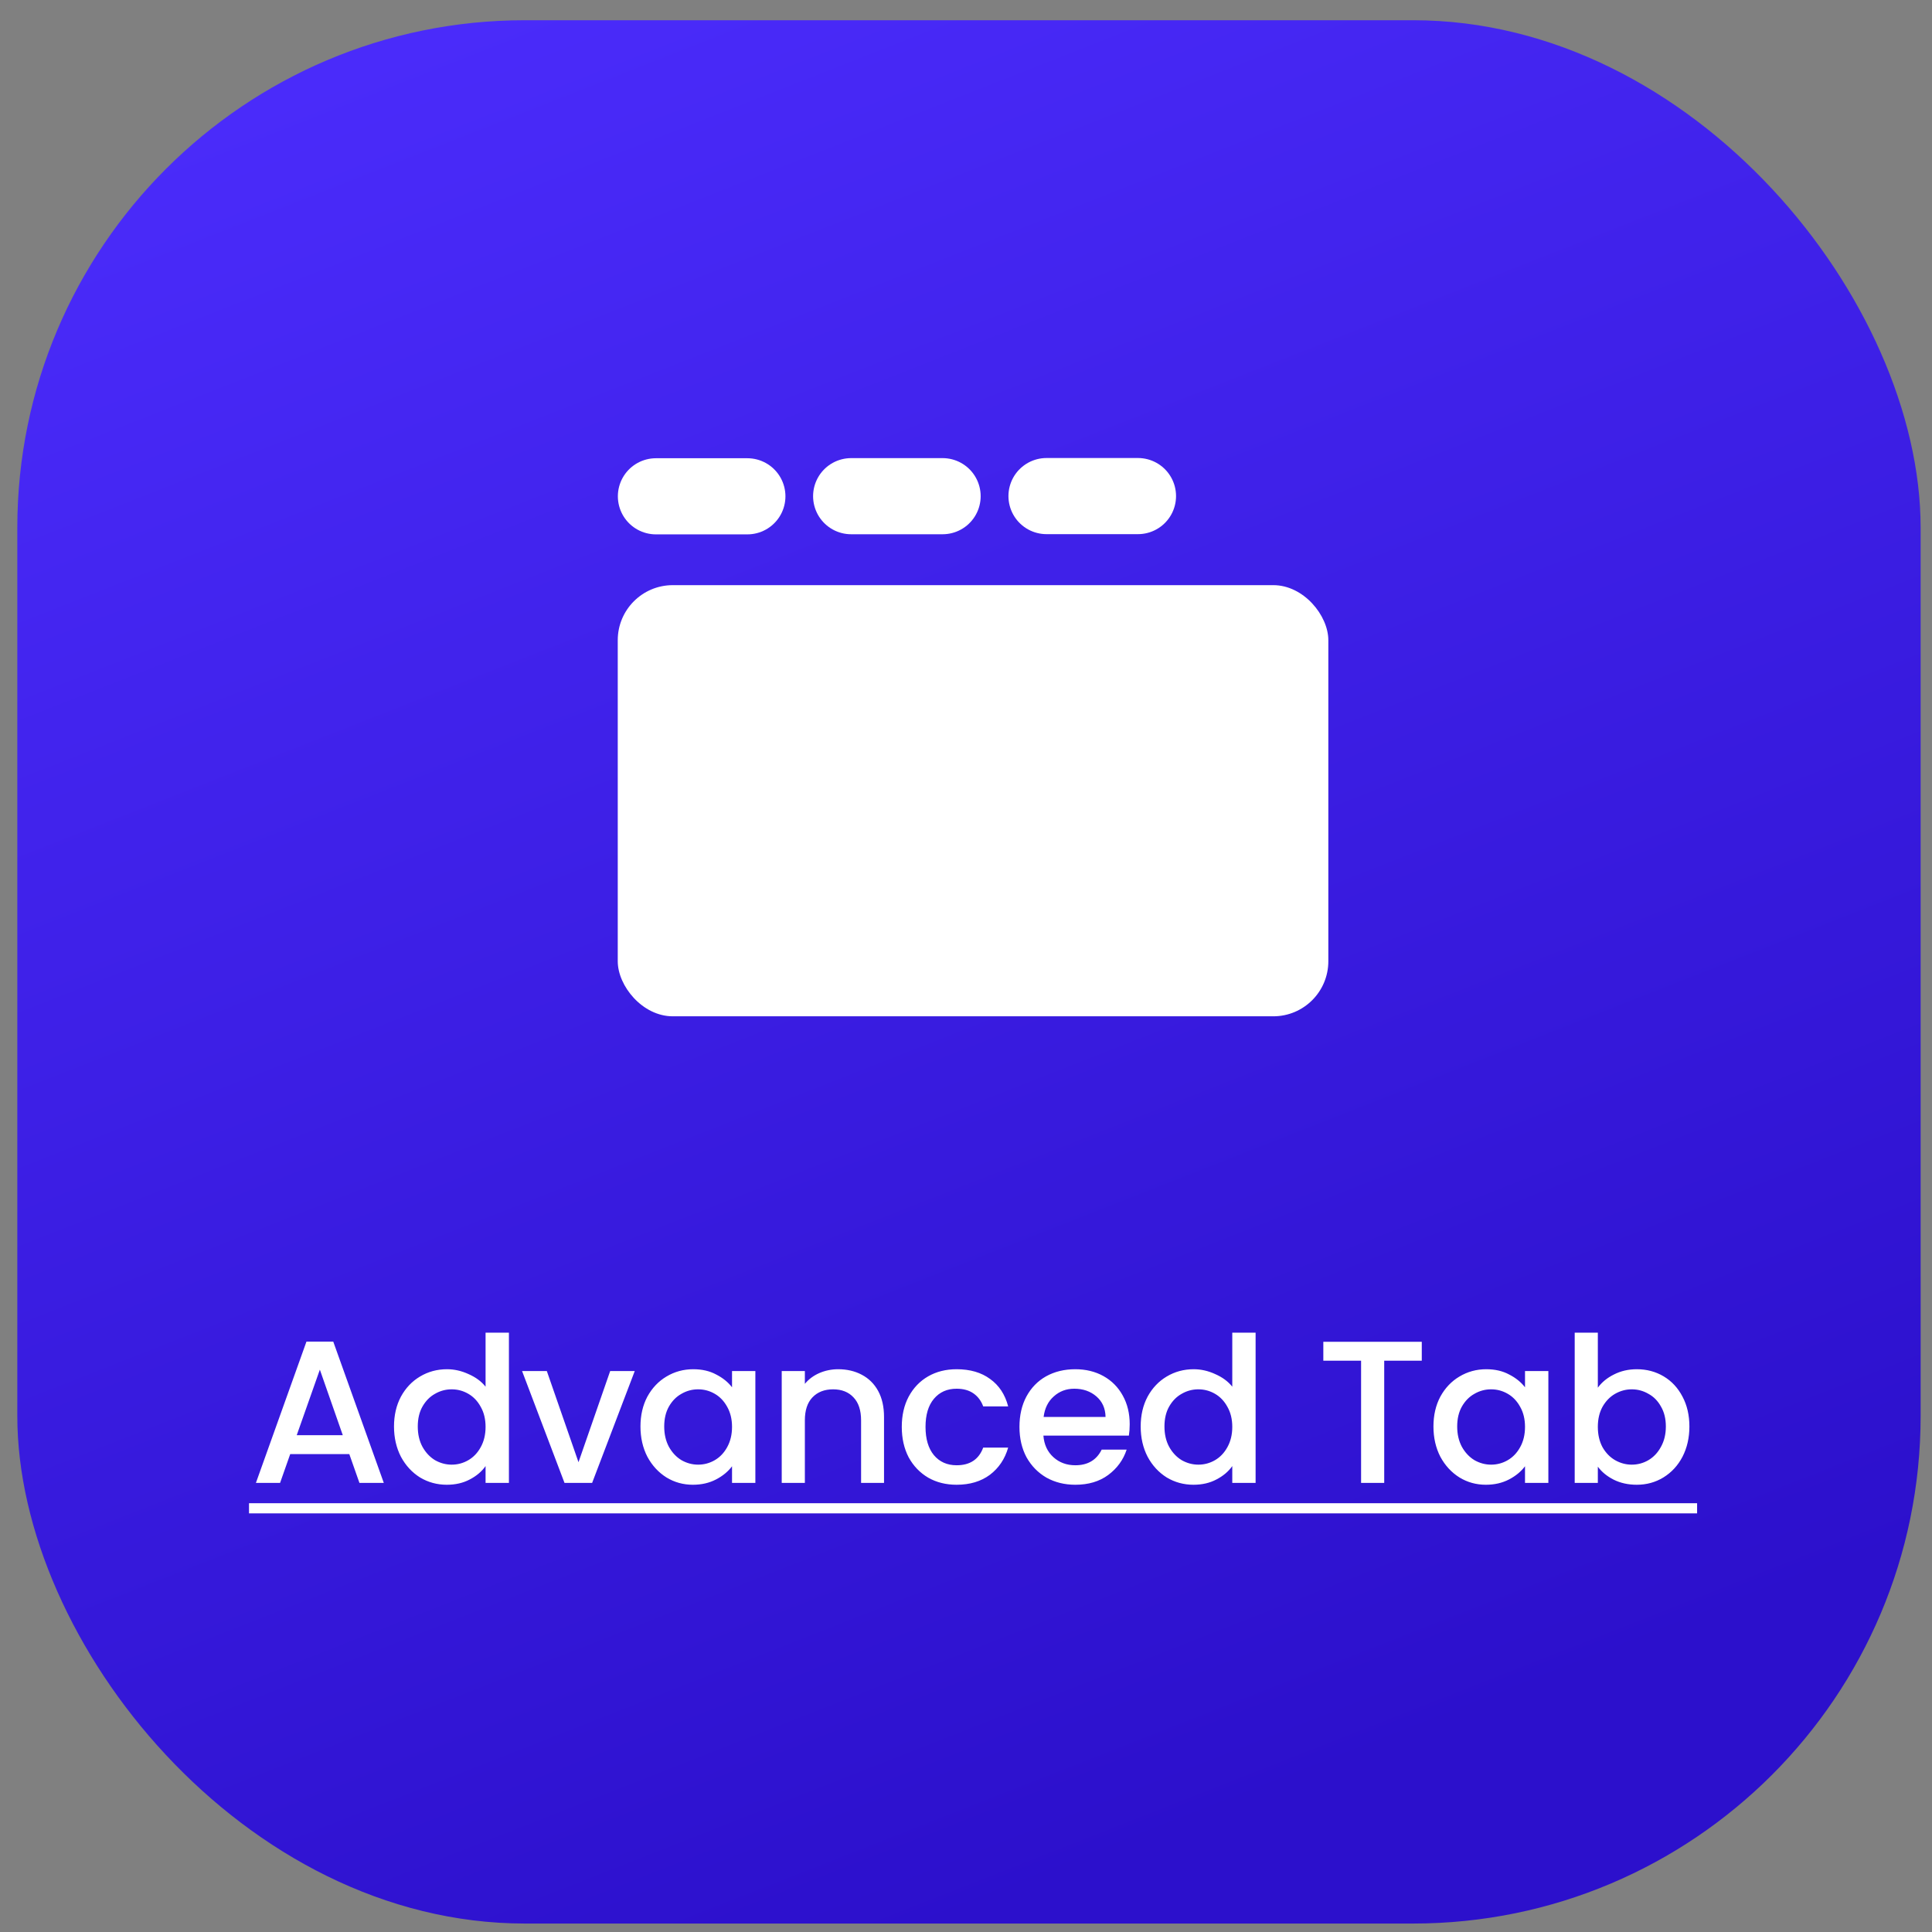
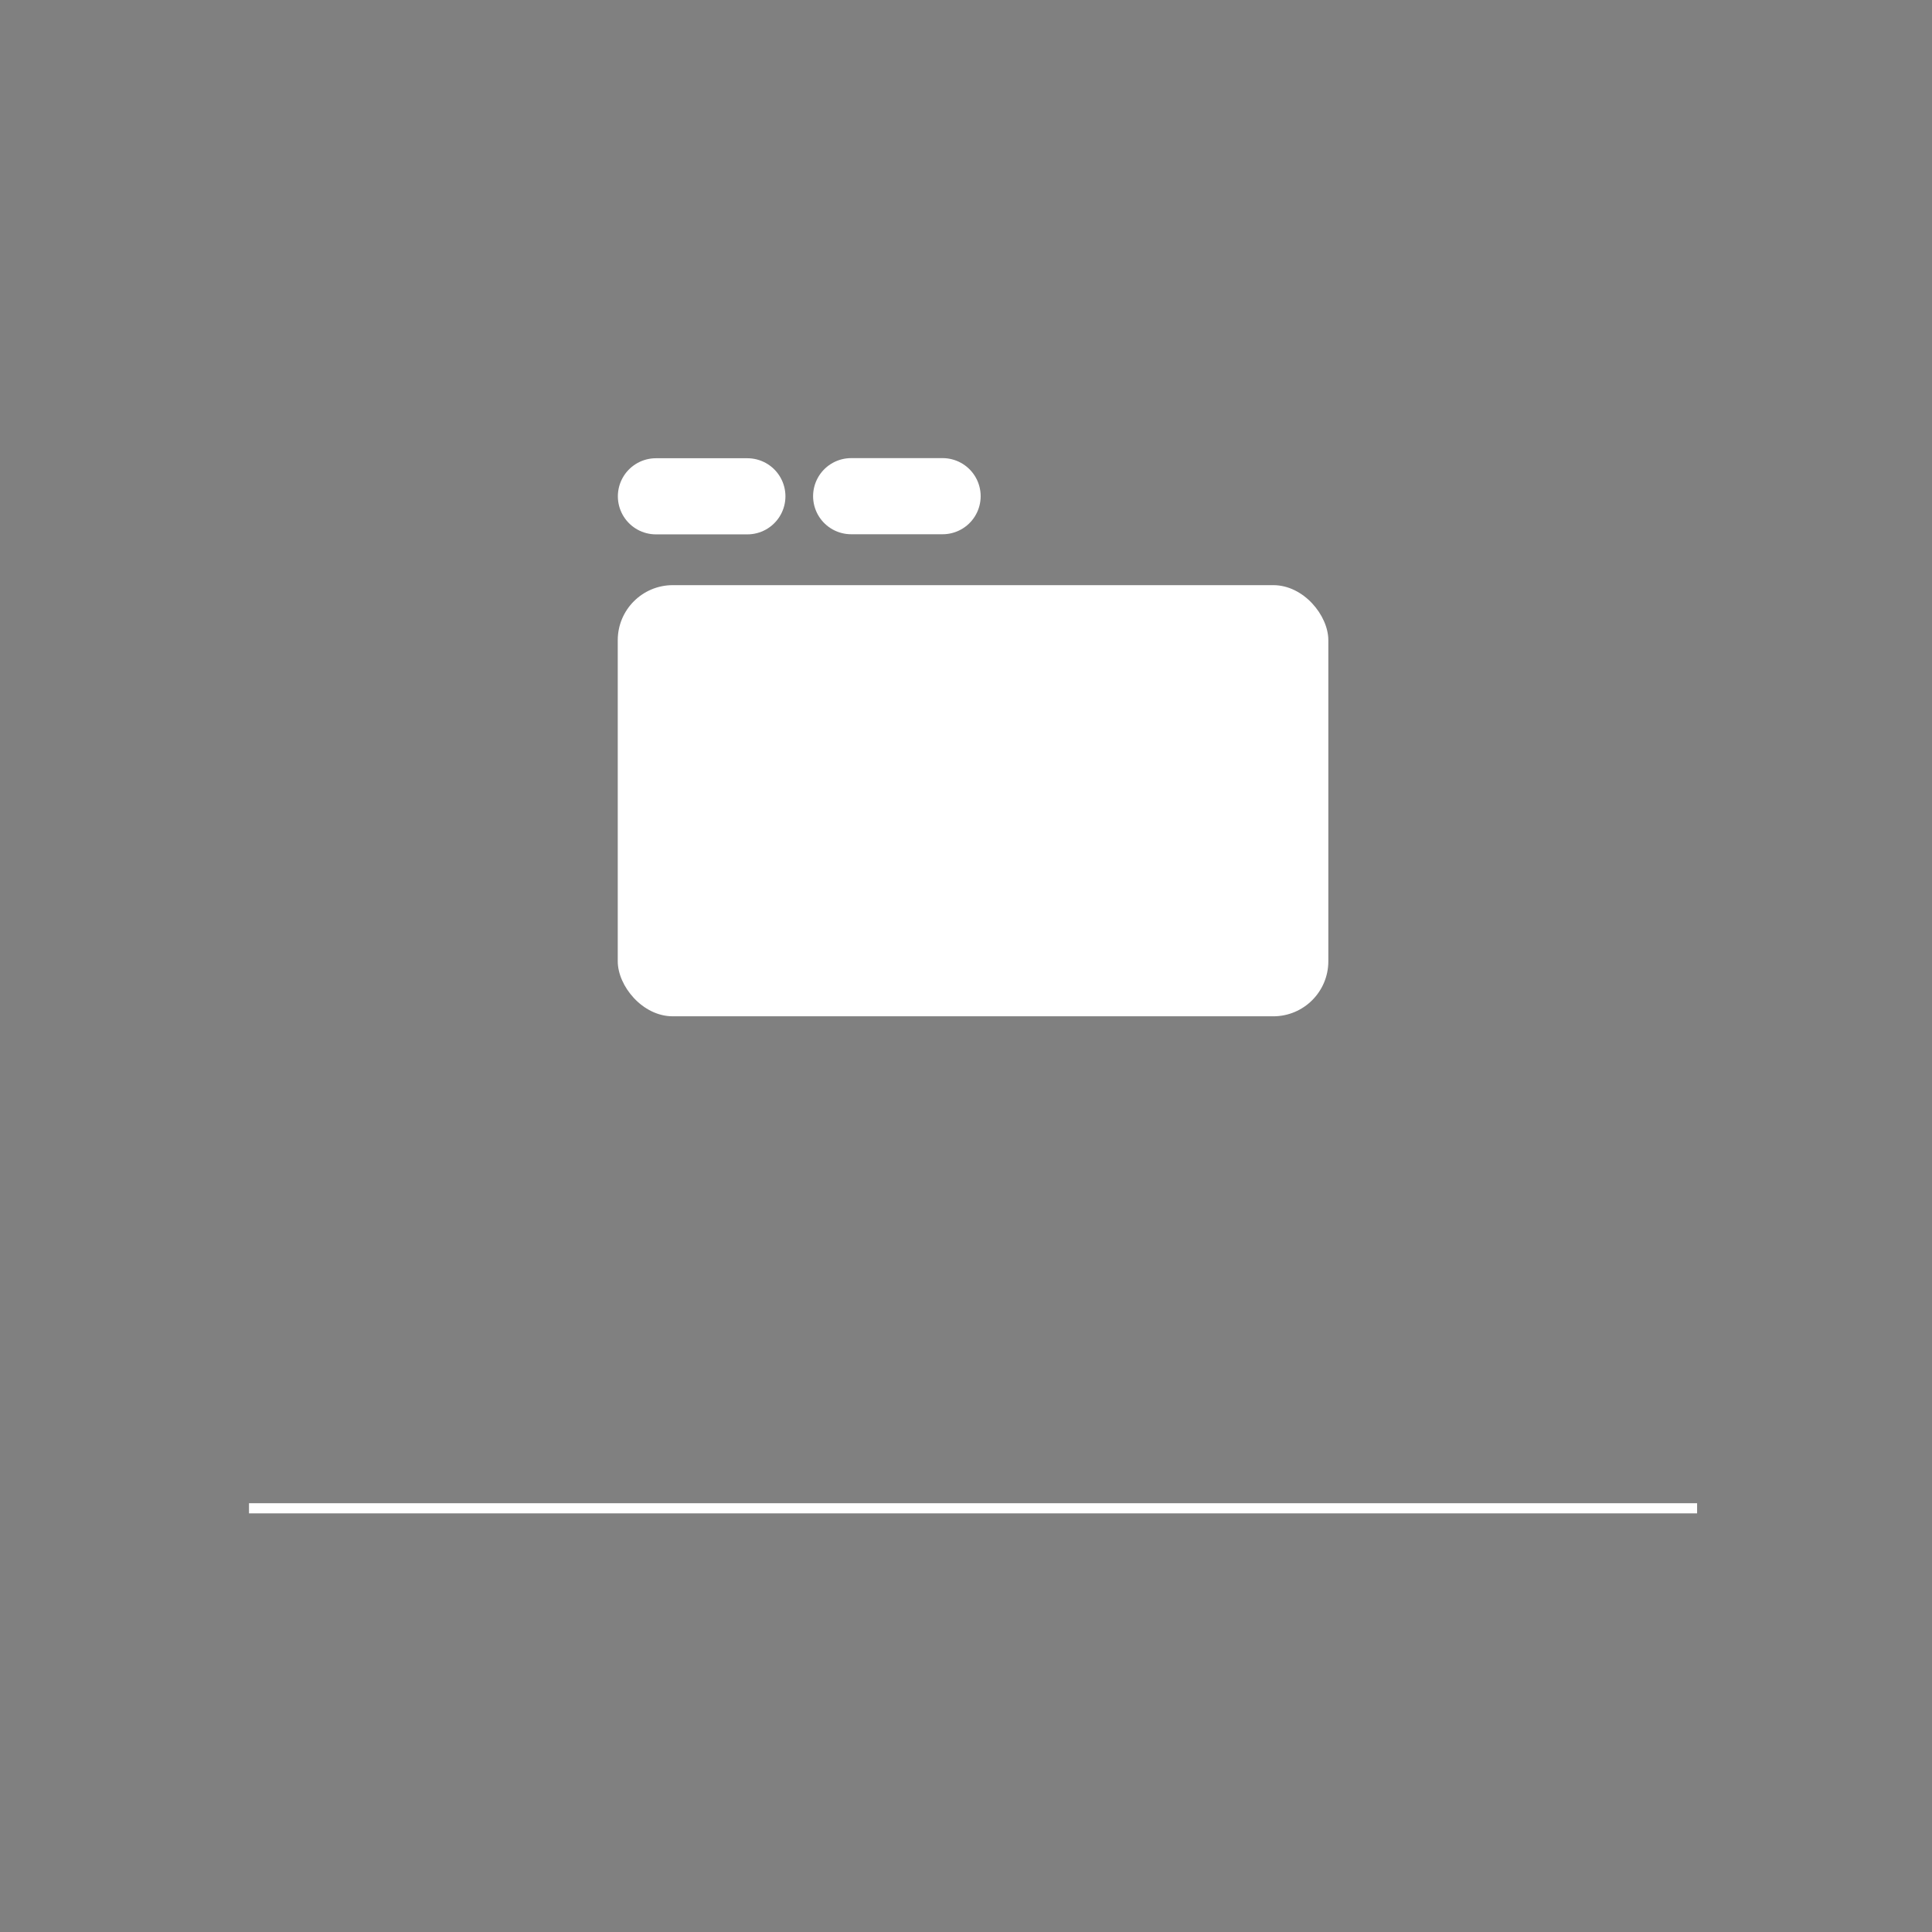
<svg xmlns="http://www.w3.org/2000/svg" width="79" height="79" viewBox="0 0 79 79" fill="none">
  <rect x="0" y="0" width="79" height="79" fill="#808080" stroke="none" />
-   <rect x="0.708" y="0.827" width="77.827" height="77.827" rx="20.754" fill="url(#paint0_linear_965_10462)" />
  <path d="M26.821 20.294H30.56" stroke="white" stroke-width="3.113" stroke-linecap="round" />
  <path d="M34.804 20.289H38.543" stroke="white" stroke-width="3.113" stroke-linecap="round" />
-   <path d="M42.792 20.285H46.532" stroke="white" stroke-width="3.113" stroke-linecap="round" />
  <rect x="25.26" y="23.927" width="29.056" height="17.63" rx="2.251" fill="white" />
-   <path d="M14.283 59.458H11.867L11.452 60.637H10.464L12.531 54.859H13.627L15.694 60.637H14.698L14.283 59.458ZM14.017 58.686L13.079 56.005L12.133 58.686H14.017ZM16.111 58.329C16.111 57.87 16.206 57.463 16.394 57.109C16.587 56.755 16.848 56.481 17.174 56.287C17.506 56.088 17.874 55.988 18.278 55.988C18.577 55.988 18.87 56.054 19.158 56.187C19.451 56.315 19.684 56.486 19.855 56.702V54.494H20.81V60.637H19.855V59.948C19.701 60.169 19.485 60.352 19.208 60.496C18.937 60.64 18.624 60.712 18.27 60.712C17.871 60.712 17.506 60.612 17.174 60.413C16.848 60.208 16.587 59.926 16.394 59.566C16.206 59.201 16.111 58.788 16.111 58.329ZM19.855 58.346C19.855 58.03 19.789 57.756 19.656 57.524C19.529 57.291 19.36 57.114 19.15 56.993C18.939 56.871 18.713 56.81 18.469 56.81C18.226 56.81 17.999 56.871 17.788 56.993C17.578 57.109 17.407 57.283 17.274 57.516C17.146 57.742 17.083 58.014 17.083 58.329C17.083 58.645 17.146 58.921 17.274 59.159C17.407 59.397 17.578 59.58 17.788 59.707C18.004 59.829 18.231 59.89 18.469 59.89C18.713 59.89 18.939 59.829 19.15 59.707C19.36 59.585 19.529 59.408 19.656 59.176C19.789 58.938 19.855 58.661 19.855 58.346ZM23.655 59.79L24.95 56.063H25.955L24.212 60.637H23.083L21.348 56.063H22.36L23.655 59.79ZM26.189 58.329C26.189 57.87 26.283 57.463 26.471 57.109C26.665 56.755 26.925 56.481 27.251 56.287C27.583 56.088 27.949 55.988 28.347 55.988C28.707 55.988 29.02 56.06 29.285 56.204C29.556 56.342 29.772 56.517 29.933 56.727V56.063H30.887V60.637H29.933V59.956C29.772 60.172 29.554 60.352 29.277 60.496C29 60.64 28.685 60.712 28.331 60.712C27.938 60.712 27.578 60.612 27.251 60.413C26.925 60.208 26.665 59.926 26.471 59.566C26.283 59.201 26.189 58.788 26.189 58.329ZM29.933 58.346C29.933 58.03 29.866 57.756 29.734 57.524C29.606 57.291 29.438 57.114 29.227 56.993C29.017 56.871 28.79 56.81 28.546 56.81C28.303 56.81 28.076 56.871 27.866 56.993C27.655 57.109 27.484 57.283 27.351 57.516C27.224 57.742 27.16 58.014 27.16 58.329C27.16 58.645 27.224 58.921 27.351 59.159C27.484 59.397 27.655 59.58 27.866 59.707C28.081 59.829 28.308 59.89 28.546 59.89C28.79 59.89 29.017 59.829 29.227 59.707C29.438 59.585 29.606 59.408 29.734 59.176C29.866 58.938 29.933 58.661 29.933 58.346ZM34.272 55.988C34.632 55.988 34.953 56.063 35.235 56.212C35.523 56.362 35.747 56.583 35.908 56.876C36.068 57.17 36.148 57.524 36.148 57.939V60.637H35.21V58.08C35.21 57.67 35.108 57.358 34.903 57.142C34.699 56.921 34.419 56.81 34.065 56.81C33.711 56.81 33.428 56.921 33.218 57.142C33.013 57.358 32.911 57.67 32.911 58.08V60.637H31.965V56.063H32.911V56.586C33.066 56.398 33.262 56.251 33.5 56.146C33.744 56.041 34.001 55.988 34.272 55.988ZM36.874 58.346C36.874 57.875 36.968 57.463 37.156 57.109C37.35 56.749 37.616 56.472 37.953 56.279C38.291 56.085 38.678 55.988 39.116 55.988C39.669 55.988 40.126 56.121 40.485 56.386C40.851 56.647 41.097 57.02 41.224 57.507H40.203C40.12 57.28 39.987 57.103 39.805 56.976C39.622 56.849 39.392 56.785 39.116 56.785C38.728 56.785 38.418 56.923 38.186 57.2C37.959 57.471 37.845 57.853 37.845 58.346C37.845 58.838 37.959 59.223 38.186 59.5C38.418 59.776 38.728 59.915 39.116 59.915C39.663 59.915 40.026 59.674 40.203 59.193H41.224C41.091 59.657 40.842 60.028 40.477 60.305C40.112 60.576 39.658 60.712 39.116 60.712C38.678 60.712 38.291 60.615 37.953 60.421C37.616 60.222 37.35 59.945 37.156 59.591C36.968 59.231 36.874 58.816 36.874 58.346ZM46.194 58.238C46.194 58.409 46.182 58.564 46.16 58.703H42.665C42.693 59.068 42.829 59.361 43.072 59.583C43.316 59.804 43.615 59.915 43.969 59.915C44.478 59.915 44.838 59.702 45.048 59.276H46.069C45.931 59.696 45.679 60.042 45.314 60.313C44.954 60.579 44.506 60.712 43.969 60.712C43.532 60.712 43.139 60.615 42.79 60.421C42.447 60.222 42.176 59.945 41.976 59.591C41.783 59.231 41.686 58.816 41.686 58.346C41.686 57.875 41.78 57.463 41.968 57.109C42.162 56.749 42.43 56.472 42.773 56.279C43.122 56.085 43.52 55.988 43.969 55.988C44.401 55.988 44.785 56.082 45.123 56.27C45.46 56.459 45.723 56.724 45.911 57.067C46.099 57.405 46.194 57.795 46.194 58.238ZM45.206 57.939C45.2 57.59 45.076 57.311 44.832 57.1C44.589 56.89 44.287 56.785 43.927 56.785C43.601 56.785 43.321 56.89 43.089 57.1C42.856 57.305 42.718 57.585 42.674 57.939H45.206ZM46.643 58.329C46.643 57.87 46.737 57.463 46.926 57.109C47.119 56.755 47.38 56.481 47.706 56.287C48.038 56.088 48.406 55.988 48.81 55.988C49.109 55.988 49.402 56.054 49.69 56.187C49.983 56.315 50.216 56.486 50.388 56.702V54.494H51.342V60.637H50.388V59.948C50.233 60.169 50.017 60.352 49.74 60.496C49.469 60.64 49.156 60.712 48.802 60.712C48.403 60.712 48.038 60.612 47.706 60.413C47.38 60.208 47.119 59.926 46.926 59.566C46.737 59.201 46.643 58.788 46.643 58.329ZM50.388 58.346C50.388 58.03 50.321 57.756 50.188 57.524C50.061 57.291 49.892 57.114 49.682 56.993C49.471 56.871 49.245 56.81 49.001 56.81C48.758 56.81 48.531 56.871 48.32 56.993C48.11 57.109 47.938 57.283 47.806 57.516C47.678 57.742 47.615 58.014 47.615 58.329C47.615 58.645 47.678 58.921 47.806 59.159C47.938 59.397 48.11 59.58 48.32 59.707C48.536 59.829 48.763 59.89 49.001 59.89C49.245 59.89 49.471 59.829 49.682 59.707C49.892 59.585 50.061 59.408 50.188 59.176C50.321 58.938 50.388 58.661 50.388 58.346ZM58.137 54.867V55.639H56.601V60.637H55.655V55.639H54.111V54.867H58.137ZM58.614 58.329C58.614 57.87 58.708 57.463 58.896 57.109C59.09 56.755 59.35 56.481 59.677 56.287C60.009 56.088 60.374 55.988 60.772 55.988C61.132 55.988 61.445 56.06 61.71 56.204C61.982 56.342 62.197 56.517 62.358 56.727V56.063H63.313V60.637H62.358V59.956C62.197 60.172 61.979 60.352 61.702 60.496C61.425 60.64 61.11 60.712 60.756 60.712C60.363 60.712 60.003 60.612 59.677 60.413C59.35 60.208 59.09 59.926 58.896 59.566C58.708 59.201 58.614 58.788 58.614 58.329ZM62.358 58.346C62.358 58.03 62.292 57.756 62.159 57.524C62.031 57.291 61.863 57.114 61.652 56.993C61.442 56.871 61.215 56.81 60.972 56.81C60.728 56.81 60.501 56.871 60.291 56.993C60.081 57.109 59.909 57.283 59.776 57.516C59.649 57.742 59.585 58.014 59.585 58.329C59.585 58.645 59.649 58.921 59.776 59.159C59.909 59.397 60.081 59.58 60.291 59.707C60.507 59.829 60.734 59.89 60.972 59.89C61.215 59.89 61.442 59.829 61.652 59.707C61.863 59.585 62.031 59.408 62.159 59.176C62.292 58.938 62.358 58.661 62.358 58.346ZM65.336 56.743C65.496 56.522 65.715 56.342 65.992 56.204C66.274 56.06 66.587 55.988 66.93 55.988C67.334 55.988 67.699 56.085 68.026 56.279C68.352 56.472 68.61 56.749 68.798 57.109C68.986 57.463 69.08 57.87 69.08 58.329C69.08 58.788 68.986 59.201 68.798 59.566C68.61 59.926 68.35 60.208 68.017 60.413C67.691 60.612 67.328 60.712 66.93 60.712C66.576 60.712 66.26 60.642 65.984 60.504C65.712 60.366 65.496 60.189 65.336 59.973V60.637H64.39V54.494H65.336V56.743ZM68.117 58.329C68.117 58.014 68.051 57.742 67.918 57.516C67.79 57.283 67.619 57.109 67.403 56.993C67.193 56.871 66.966 56.81 66.722 56.81C66.484 56.81 66.257 56.871 66.042 56.993C65.831 57.114 65.66 57.291 65.527 57.524C65.4 57.756 65.336 58.03 65.336 58.346C65.336 58.661 65.4 58.938 65.527 59.176C65.66 59.408 65.831 59.585 66.042 59.707C66.257 59.829 66.484 59.89 66.722 59.89C66.966 59.89 67.193 59.829 67.403 59.707C67.619 59.58 67.79 59.397 67.918 59.159C68.051 58.921 68.117 58.645 68.117 58.329Z" fill="white" />
-   <path d="M10.182 61.467H69.395V61.882H10.182V61.467Z" fill="white" />
+   <path d="M10.182 61.467H69.395V61.882H10.182V61.467" fill="white" />
  <defs>
    <linearGradient id="paint0_linear_965_10462" x1="10.307" y1="4.2" x2="39.622" y2="78.655" gradientUnits="userSpaceOnUse">
      <stop stop-color="#4A2BFA" />
      <stop offset="1" stop-color="#2C10CC" />
    </linearGradient>
  </defs>
</svg>